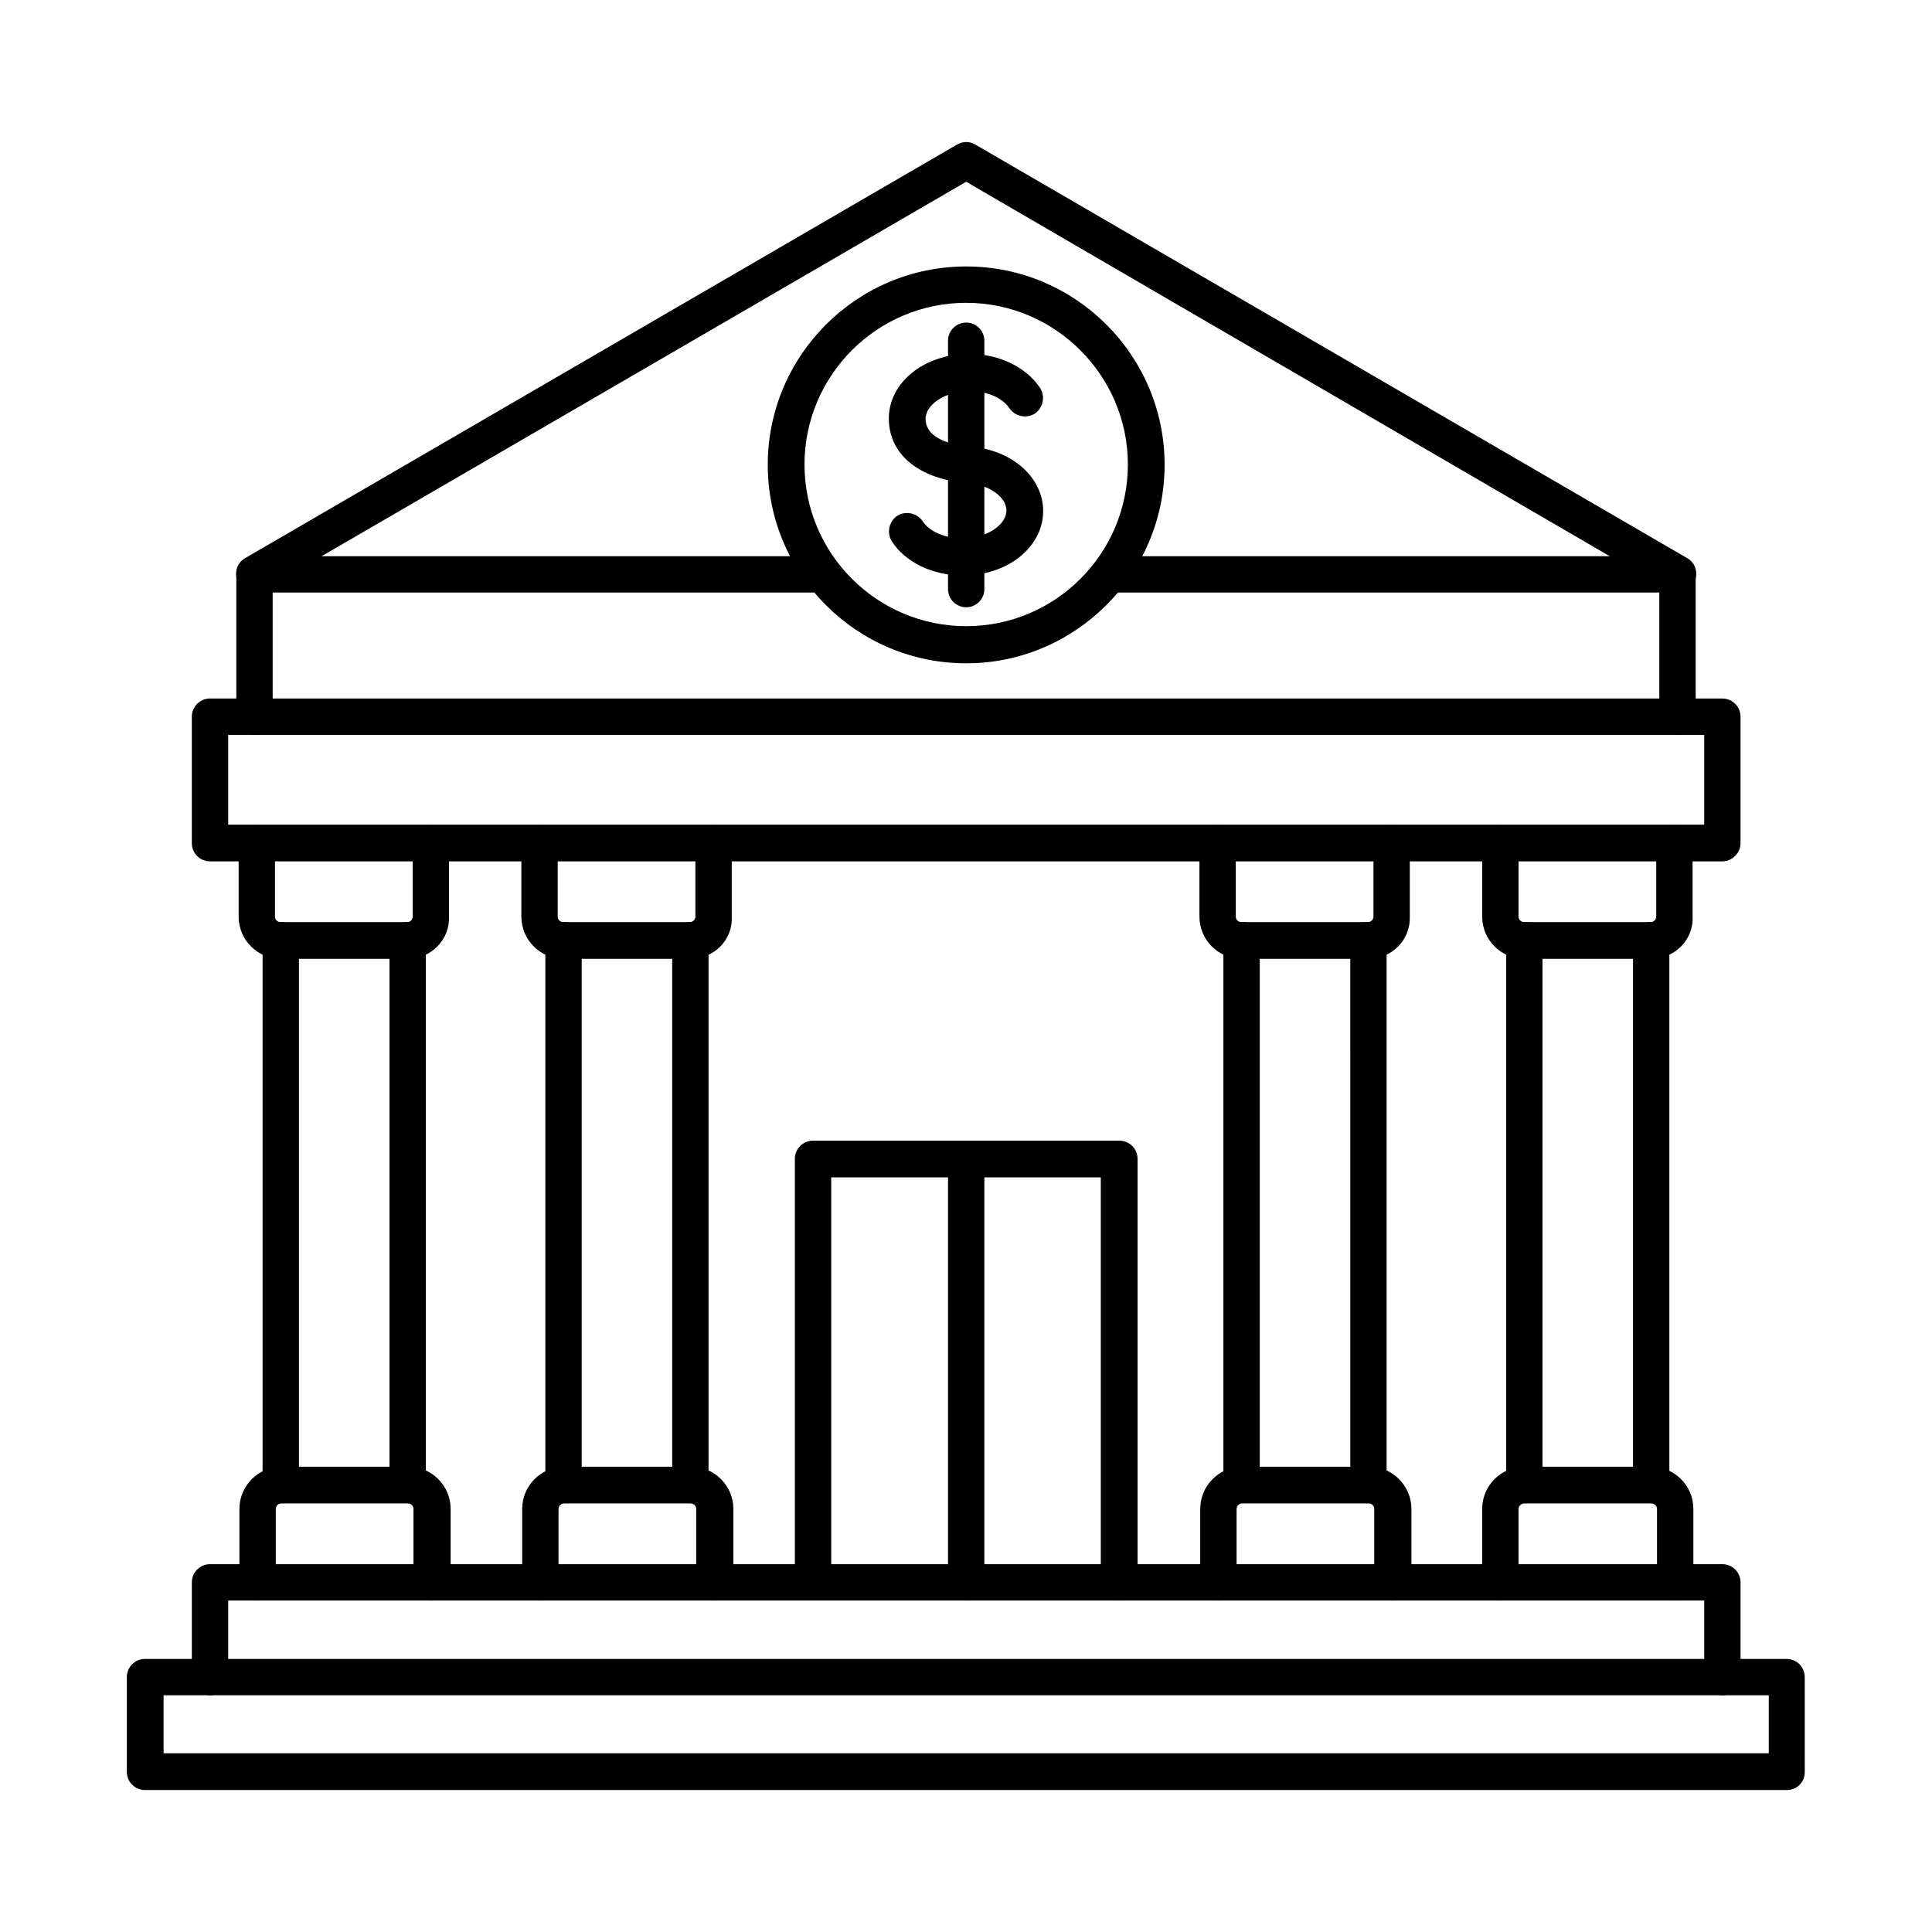
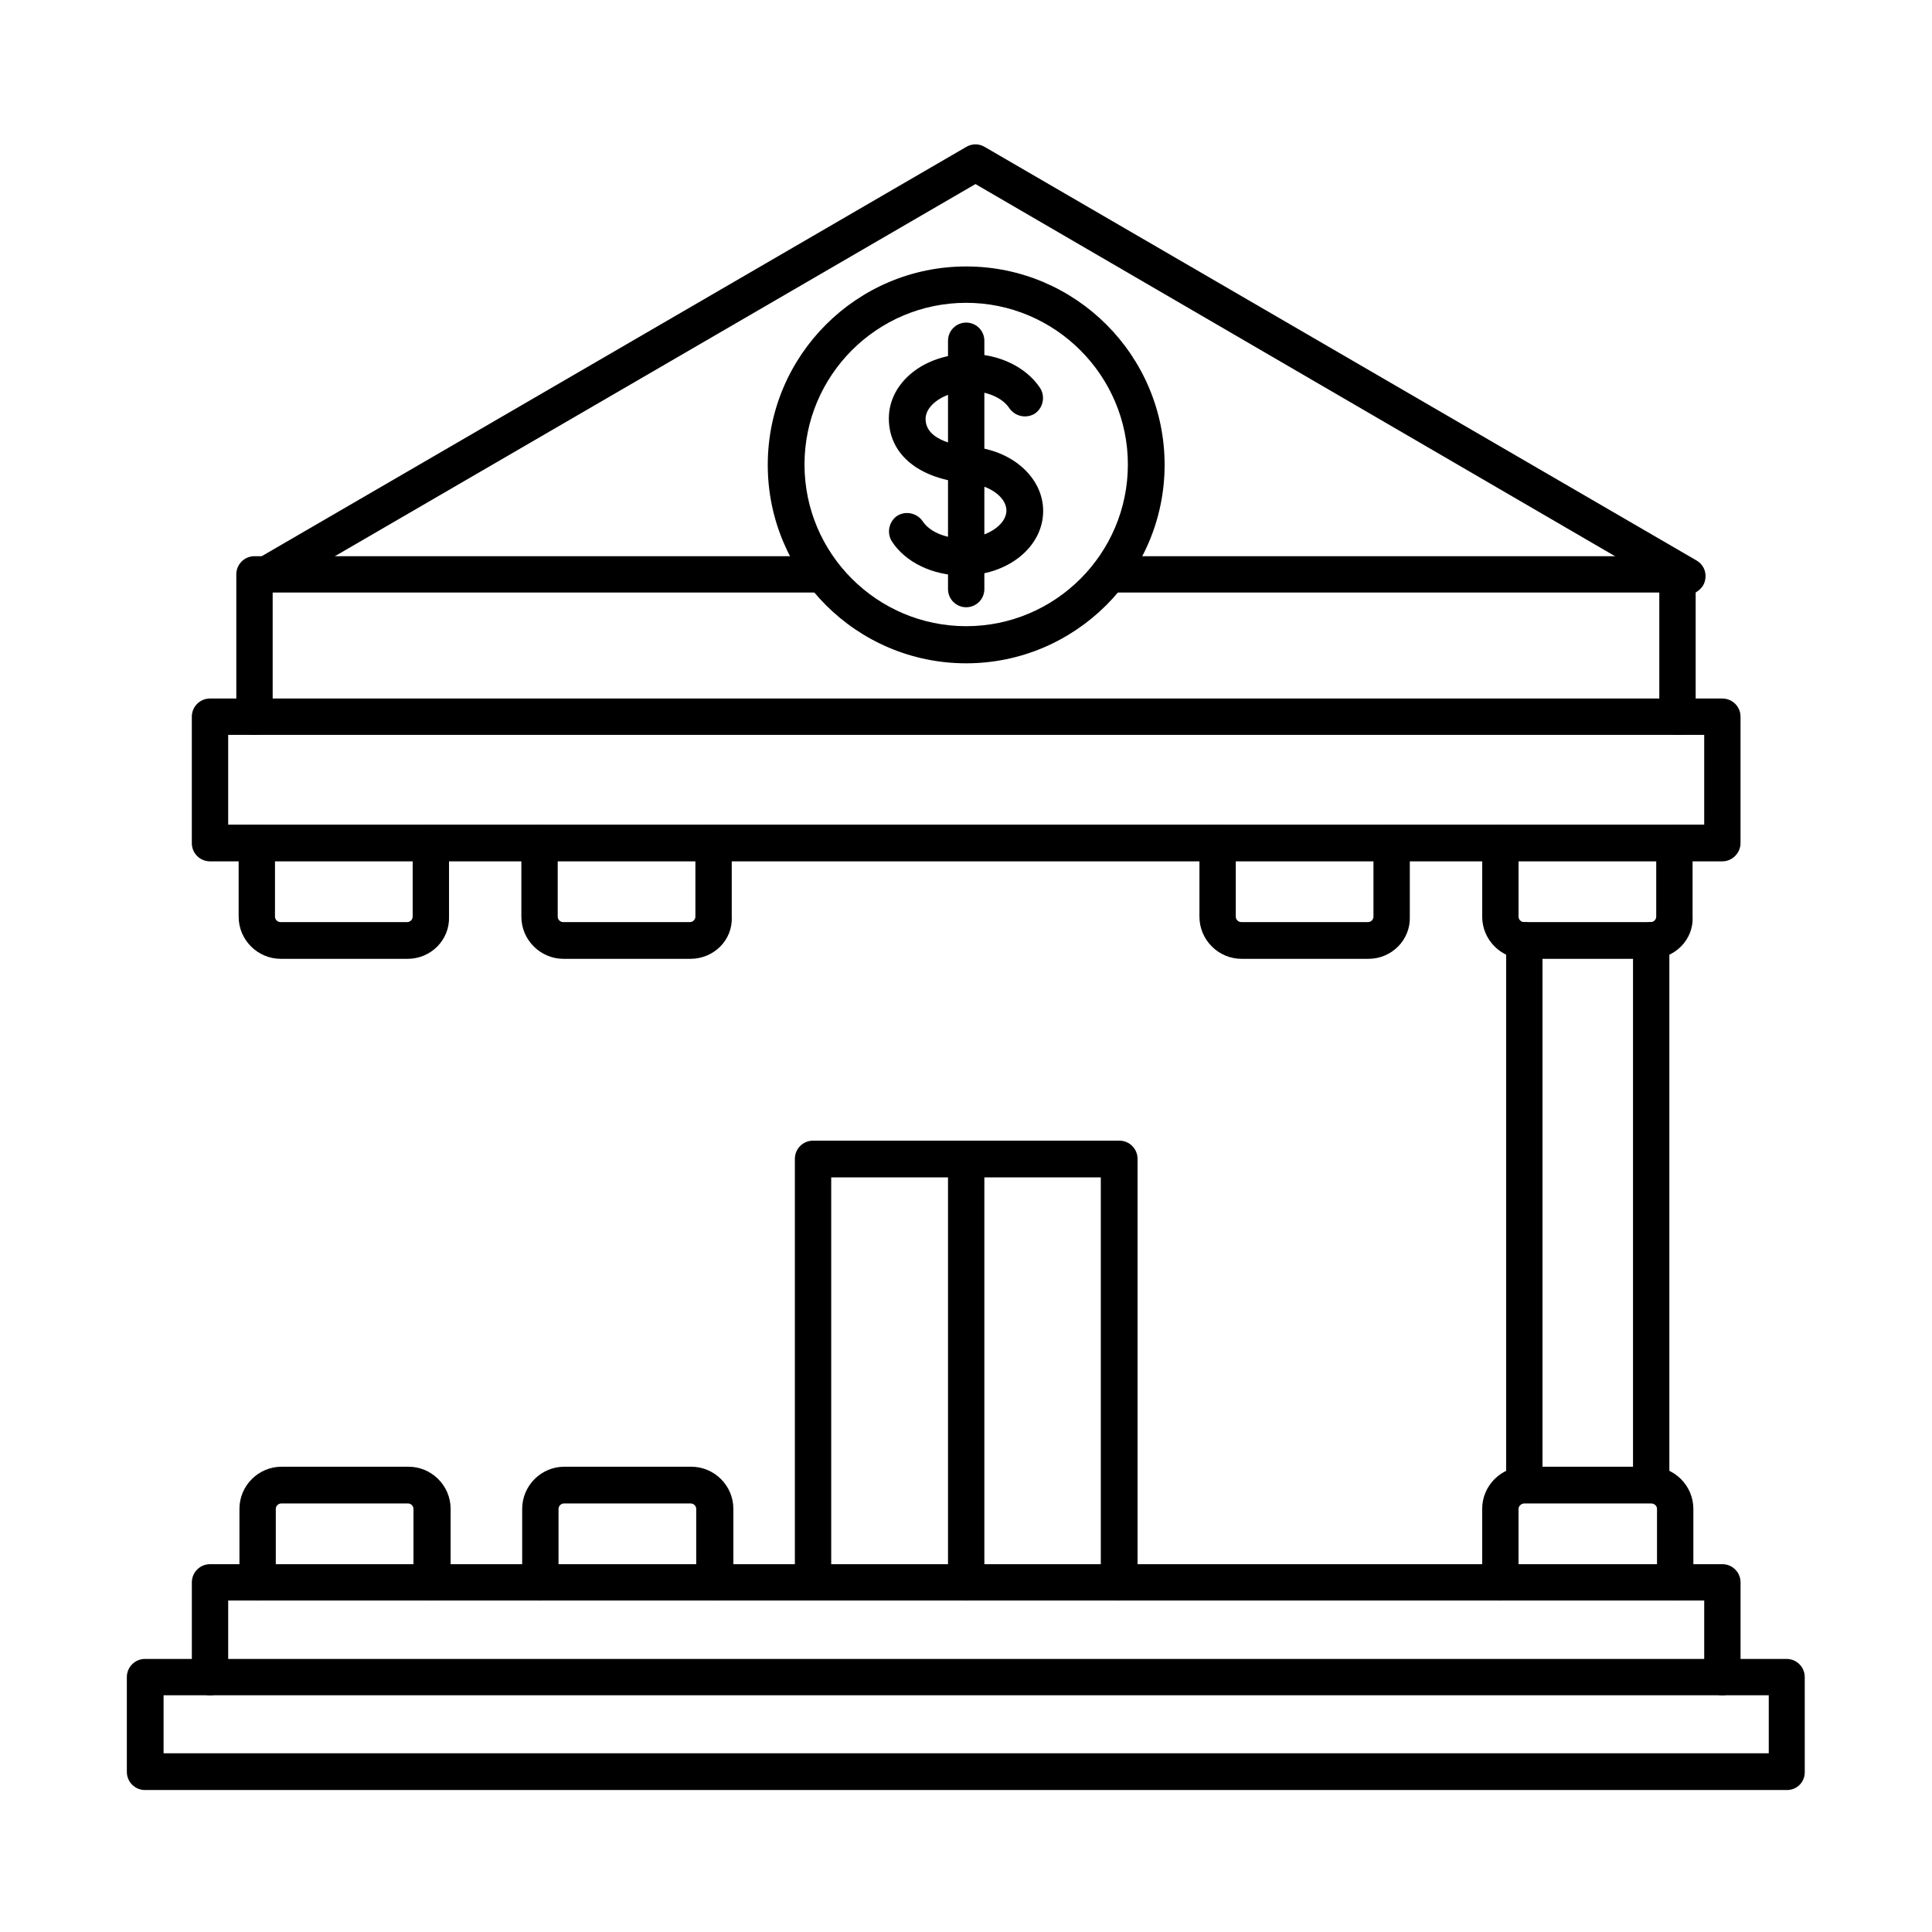
<svg xmlns="http://www.w3.org/2000/svg" fill="#000000" width="800px" height="800px" version="1.1" viewBox="144 144 512 512">
  <g fill-rule="evenodd">
    <path d="m187.35 608.64h425.39v-15.375h-425.39v15.375zm430.21 9.738h-435.13c-2.664 0-4.816-2.152-4.816-4.816v-25.113c0-2.664 2.152-4.816 4.816-4.816h435.03c2.664 0 4.816 2.152 4.816 4.816l0.004 25.012c0.102 2.766-2.051 4.918-4.719 4.918z" />
    <path d="m600.45 593.27c-2.664 0-4.816-2.152-4.816-4.816v-20.297h-391.16v20.297c0 2.664-2.152 4.816-4.816 4.816s-4.816-2.152-4.816-4.816v-25.113c0-2.664 2.152-4.816 4.816-4.816h400.79c2.664 0 4.816 2.152 4.816 4.816v25.113c0 2.562-2.156 4.816-4.82 4.816z" />
    <path d="m204.47 362.53h391.16v-23.777h-391.16zm395.97 9.738h-400.79c-2.664 0-4.816-2.152-4.816-4.816v-33.52c0-2.664 2.152-4.816 4.816-4.816h400.79c2.664 0 4.816 2.152 4.816 4.816v33.52c0.004 2.562-2.152 4.816-4.816 4.816z" />
    <path d="m440.54 568.16c-2.664 0-4.816-2.152-4.816-4.816v-107.32h-71.445v107.22c0 2.664-2.152 4.816-4.816 4.816-2.664 0-4.816-2.152-4.816-4.816v-112.14c0-2.664 2.152-4.816 4.816-4.816h81.184c2.664 0 4.816 2.152 4.816 4.816v112.14c0 2.664-2.152 4.918-4.922 4.918z" />
    <path d="m400.05 568.16c-2.664 0-4.816-2.152-4.816-4.816v-112.14c0-2.664 2.152-4.816 4.816-4.816 2.664 0 4.816 2.152 4.816 4.816v112.14c0 2.562-2.152 4.816-4.816 4.816z" />
-     <path d="m588.55 301.03c-0.82 0-1.641-0.203-2.461-0.613l-186.04-108.25-186.15 108.14c-2.359 1.332-5.332 0.512-6.664-1.742-1.332-2.359-0.613-5.332 1.742-6.664l188.61-109.57c1.539-0.922 3.383-0.922 4.922 0l188.61 109.58c2.359 1.332 3.074 4.305 1.742 6.664-1.027 1.535-2.668 2.457-4.309 2.457z" />
+     <path d="m588.55 301.03l-186.04-108.25-186.15 108.14c-2.359 1.332-5.332 0.512-6.664-1.742-1.332-2.359-0.613-5.332 1.742-6.664l188.61-109.57c1.539-0.922 3.383-0.922 4.922 0l188.61 109.58c2.359 1.332 3.074 4.305 1.742 6.664-1.027 1.535-2.668 2.457-4.309 2.457z" />
    <path d="m211.44 338.75c-2.664 0-4.816-2.152-4.816-4.816v-37.723c0-2.664 2.152-4.816 4.816-4.816h150.58c2.664 0 4.816 2.152 4.816 4.816 0 2.664-2.152 4.816-4.816 4.816h-145.76v32.902c0 2.664-2.152 4.82-4.816 4.82zm377.11 0c-2.664 0-4.816-2.152-4.816-4.816v-32.902l-145.76-0.004c-2.664 0-4.816-2.152-4.816-4.816 0-2.664 2.152-4.816 4.816-4.816h150.58c2.664 0 4.816 2.152 4.816 4.816v37.723c0.004 2.66-2.152 4.816-4.816 4.816z" />
    <path d="m399.13 296.52c-7.894 0-15.172-3.484-18.758-9.02-1.434-2.254-0.82-5.227 1.332-6.766 2.254-1.434 5.227-0.82 6.766 1.332 1.844 2.871 6.047 4.613 10.66 4.613 6.148 0 11.582-3.484 11.582-7.379 0-3.586-4.613-6.867-10.25-7.277-12.914-1.023-20.91-7.586-20.91-17.117s9.328-17.117 21.32-17.117c7.894 0 15.066 3.484 18.758 9.02 1.434 2.254 0.82 5.227-1.332 6.766-2.254 1.434-5.227 0.82-6.766-1.332-1.844-2.871-6.047-4.613-10.66-4.613-6.148 0-11.582 3.484-11.582 7.379 0 6.047 9.227 7.176 11.992 7.379 10.969 0.82 19.168 8.199 19.168 17.016 0 9.531-9.328 17.117-21.32 17.117z" />
    <path d="m400.05 304.93c-2.664 0-4.816-2.152-4.816-4.816v-65.809c0-2.664 2.152-4.816 4.816-4.816 2.664 0 4.816 2.152 4.816 4.816v65.809c0 2.664-2.152 4.816-4.816 4.816z" />
    <path d="m400.05 224.25c-23.68 0-42.848 19.27-42.848 42.848 0 23.68 19.27 42.848 42.848 42.848 23.68 0 42.848-19.27 42.848-42.848 0-23.574-19.273-42.848-42.848-42.848zm0 95.535c-29.008 0-52.586-23.574-52.586-52.586 0-29.008 23.574-52.586 52.586-52.586 29.008 0 52.586 23.574 52.586 52.586-0.004 29.008-23.68 52.586-52.586 52.586z" />
-     <path d="m293.34 542.22c-2.664 0-4.816-2.152-4.816-4.816v-144.22c0-2.664 2.152-4.816 4.816-4.816s4.816 2.152 4.816 4.816v144.22c0.102 2.664-2.051 4.816-4.816 4.816zm33.621 0c-2.664 0-4.816-2.152-4.816-4.816l-0.004-144.22c0-2.664 2.152-4.816 4.816-4.816 2.664 0 4.816 2.152 4.816 4.816v144.22c0.105 2.664-2.047 4.816-4.812 4.816z" />
    <path d="m326.96 398.1h-33.621c-6.148 0-11.172-5.023-11.172-11.172v-19.477c0-2.664 2.152-4.816 4.816-4.816 2.664 0 4.816 2.152 4.816 4.816v19.477c0 0.82 0.719 1.434 1.434 1.434h33.621c0.82 0 1.434-0.719 1.434-1.434v-19.477c0-2.664 2.152-4.816 4.816-4.816s4.816 2.152 4.816 4.816v19.477c0.312 6.148-4.707 11.172-10.961 11.172z" />
    <path d="m333.32 568.16c-2.664 0-4.816-2.152-4.816-4.816v-19.477c0-0.82-0.719-1.434-1.434-1.434h-33.621c-0.82 0-1.434 0.719-1.434 1.434v19.477c0 2.664-2.152 4.816-4.816 4.816-2.664 0-4.816-2.152-4.816-4.816v-19.477c0-6.148 5.023-11.172 11.172-11.172h33.621c6.148 0 11.172 5.023 11.172 11.172v19.477c-0.109 2.562-2.363 4.816-5.027 4.816z" />
-     <path d="m218.41 542.22c-2.664 0-4.816-2.152-4.816-4.816v-144.22c0-2.664 2.152-4.816 4.816-4.816 2.664 0 4.816 2.152 4.816 4.816v144.22c0.004 2.664-2.148 4.816-4.816 4.816zm33.625 0c-2.664 0-4.816-2.152-4.816-4.816v-144.22c0-2.664 2.152-4.816 4.816-4.816 2.664 0 4.816 2.152 4.816 4.816v144.22c0 2.664-2.152 4.816-4.816 4.816z" />
    <path d="m252.04 398.1h-33.625c-6.148 0-11.172-5.023-11.172-11.172v-19.477c0-2.664 2.152-4.816 4.816-4.816 2.664 0 4.816 2.152 4.816 4.816v19.477c0 0.82 0.719 1.434 1.434 1.434h33.621c0.82 0 1.434-0.719 1.434-1.434v-19.477c0-2.664 2.152-4.816 4.816-4.816 2.664 0 4.816 2.152 4.816 4.816v19.477c0.215 6.148-4.809 11.172-10.957 11.172z" />
    <path d="m258.39 568.16c-2.664 0-4.816-2.152-4.816-4.816v-19.477c0-0.82-0.719-1.434-1.434-1.434h-33.621c-0.82 0-1.434 0.719-1.434 1.434v19.477c0 2.664-2.152 4.816-4.816 4.816s-4.816-2.152-4.816-4.816v-19.477c0-6.148 5.023-11.172 11.172-11.172h33.621c6.148 0 11.172 5.023 11.172 11.172v19.477c-0.207 2.562-2.359 4.816-5.027 4.816z" />
    <path d="m547.96 542.22c-2.664 0-4.816-2.152-4.816-4.816v-144.22c0-2.664 2.152-4.816 4.816-4.816 2.664 0 4.816 2.152 4.816 4.816v144.22c0.102 2.664-2.051 4.816-4.816 4.816zm33.621 0c-2.664 0-4.816-2.152-4.816-4.816v-144.22c0-2.664 2.152-4.816 4.816-4.816 2.664 0 4.816 2.152 4.816 4.816v144.22c0.102 2.664-2.152 4.816-4.816 4.816z" />
    <path d="m581.59 398.1h-33.621c-6.148 0-11.172-5.023-11.172-11.172v-19.477c0-2.664 2.152-4.816 4.816-4.816s4.816 2.152 4.816 4.816v19.477c0 0.82 0.719 1.434 1.434 1.434h33.621c0.82 0 1.434-0.719 1.434-1.434v-19.477c0-2.664 2.152-4.816 4.816-4.816 2.664 0 4.816 2.152 4.816 4.816v19.477c0.312 6.148-4.812 11.172-10.961 11.172z" />
    <path d="m587.94 568.16c-2.664 0-4.816-2.152-4.816-4.816v-19.477c0-0.82-0.719-1.434-1.539-1.434h-33.621c-0.82 0-1.539 0.719-1.539 1.434v19.477c0 2.664-2.152 4.816-4.816 4.816s-4.816-2.152-4.816-4.816v-19.477c0-6.148 5.023-11.172 11.172-11.172h33.621c6.148 0 11.172 5.023 11.172 11.172v19.477c0.102 2.562-2.152 4.816-4.816 4.816z" />
-     <path d="m473.03 542.22c-2.664 0-4.816-2.152-4.816-4.816v-144.22c0-2.664 2.152-4.816 4.816-4.816s4.816 2.152 4.816 4.816v144.22c0.004 2.664-2.148 4.816-4.816 4.816zm33.625 0c-2.664 0-4.816-2.152-4.816-4.816l-0.004-144.22c0-2.664 2.152-4.816 4.816-4.816 2.664 0 4.816 2.152 4.816 4.816v144.22c0.004 2.664-2.148 4.816-4.812 4.816z" />
    <path d="m506.66 398.1h-33.625c-6.148 0-11.172-5.023-11.172-11.172v-19.477c0-2.664 2.152-4.816 4.816-4.816 2.664 0 4.816 2.152 4.816 4.816v19.477c0 0.82 0.719 1.434 1.434 1.434h33.621c0.82 0 1.434-0.719 1.434-1.434v-19.477c0-2.664 2.152-4.816 4.816-4.816s4.816 2.152 4.816 4.816v19.477c0.215 6.148-4.809 11.172-10.957 11.172z" />
-     <path d="m513.01 568.16c-2.664 0-4.816-2.152-4.816-4.816v-19.477c0-0.82-0.719-1.434-1.434-1.434h-33.621c-0.82 0-1.434 0.719-1.434 1.434v19.477c0 2.664-2.152 4.816-4.816 4.816-2.664 0-4.816-2.152-4.816-4.816v-19.477c0-6.148 5.023-11.172 11.172-11.172h33.621c6.148 0 11.172 5.023 11.172 11.172v19.477c-0.207 2.562-2.359 4.816-5.027 4.816z" />
  </g>
</svg>